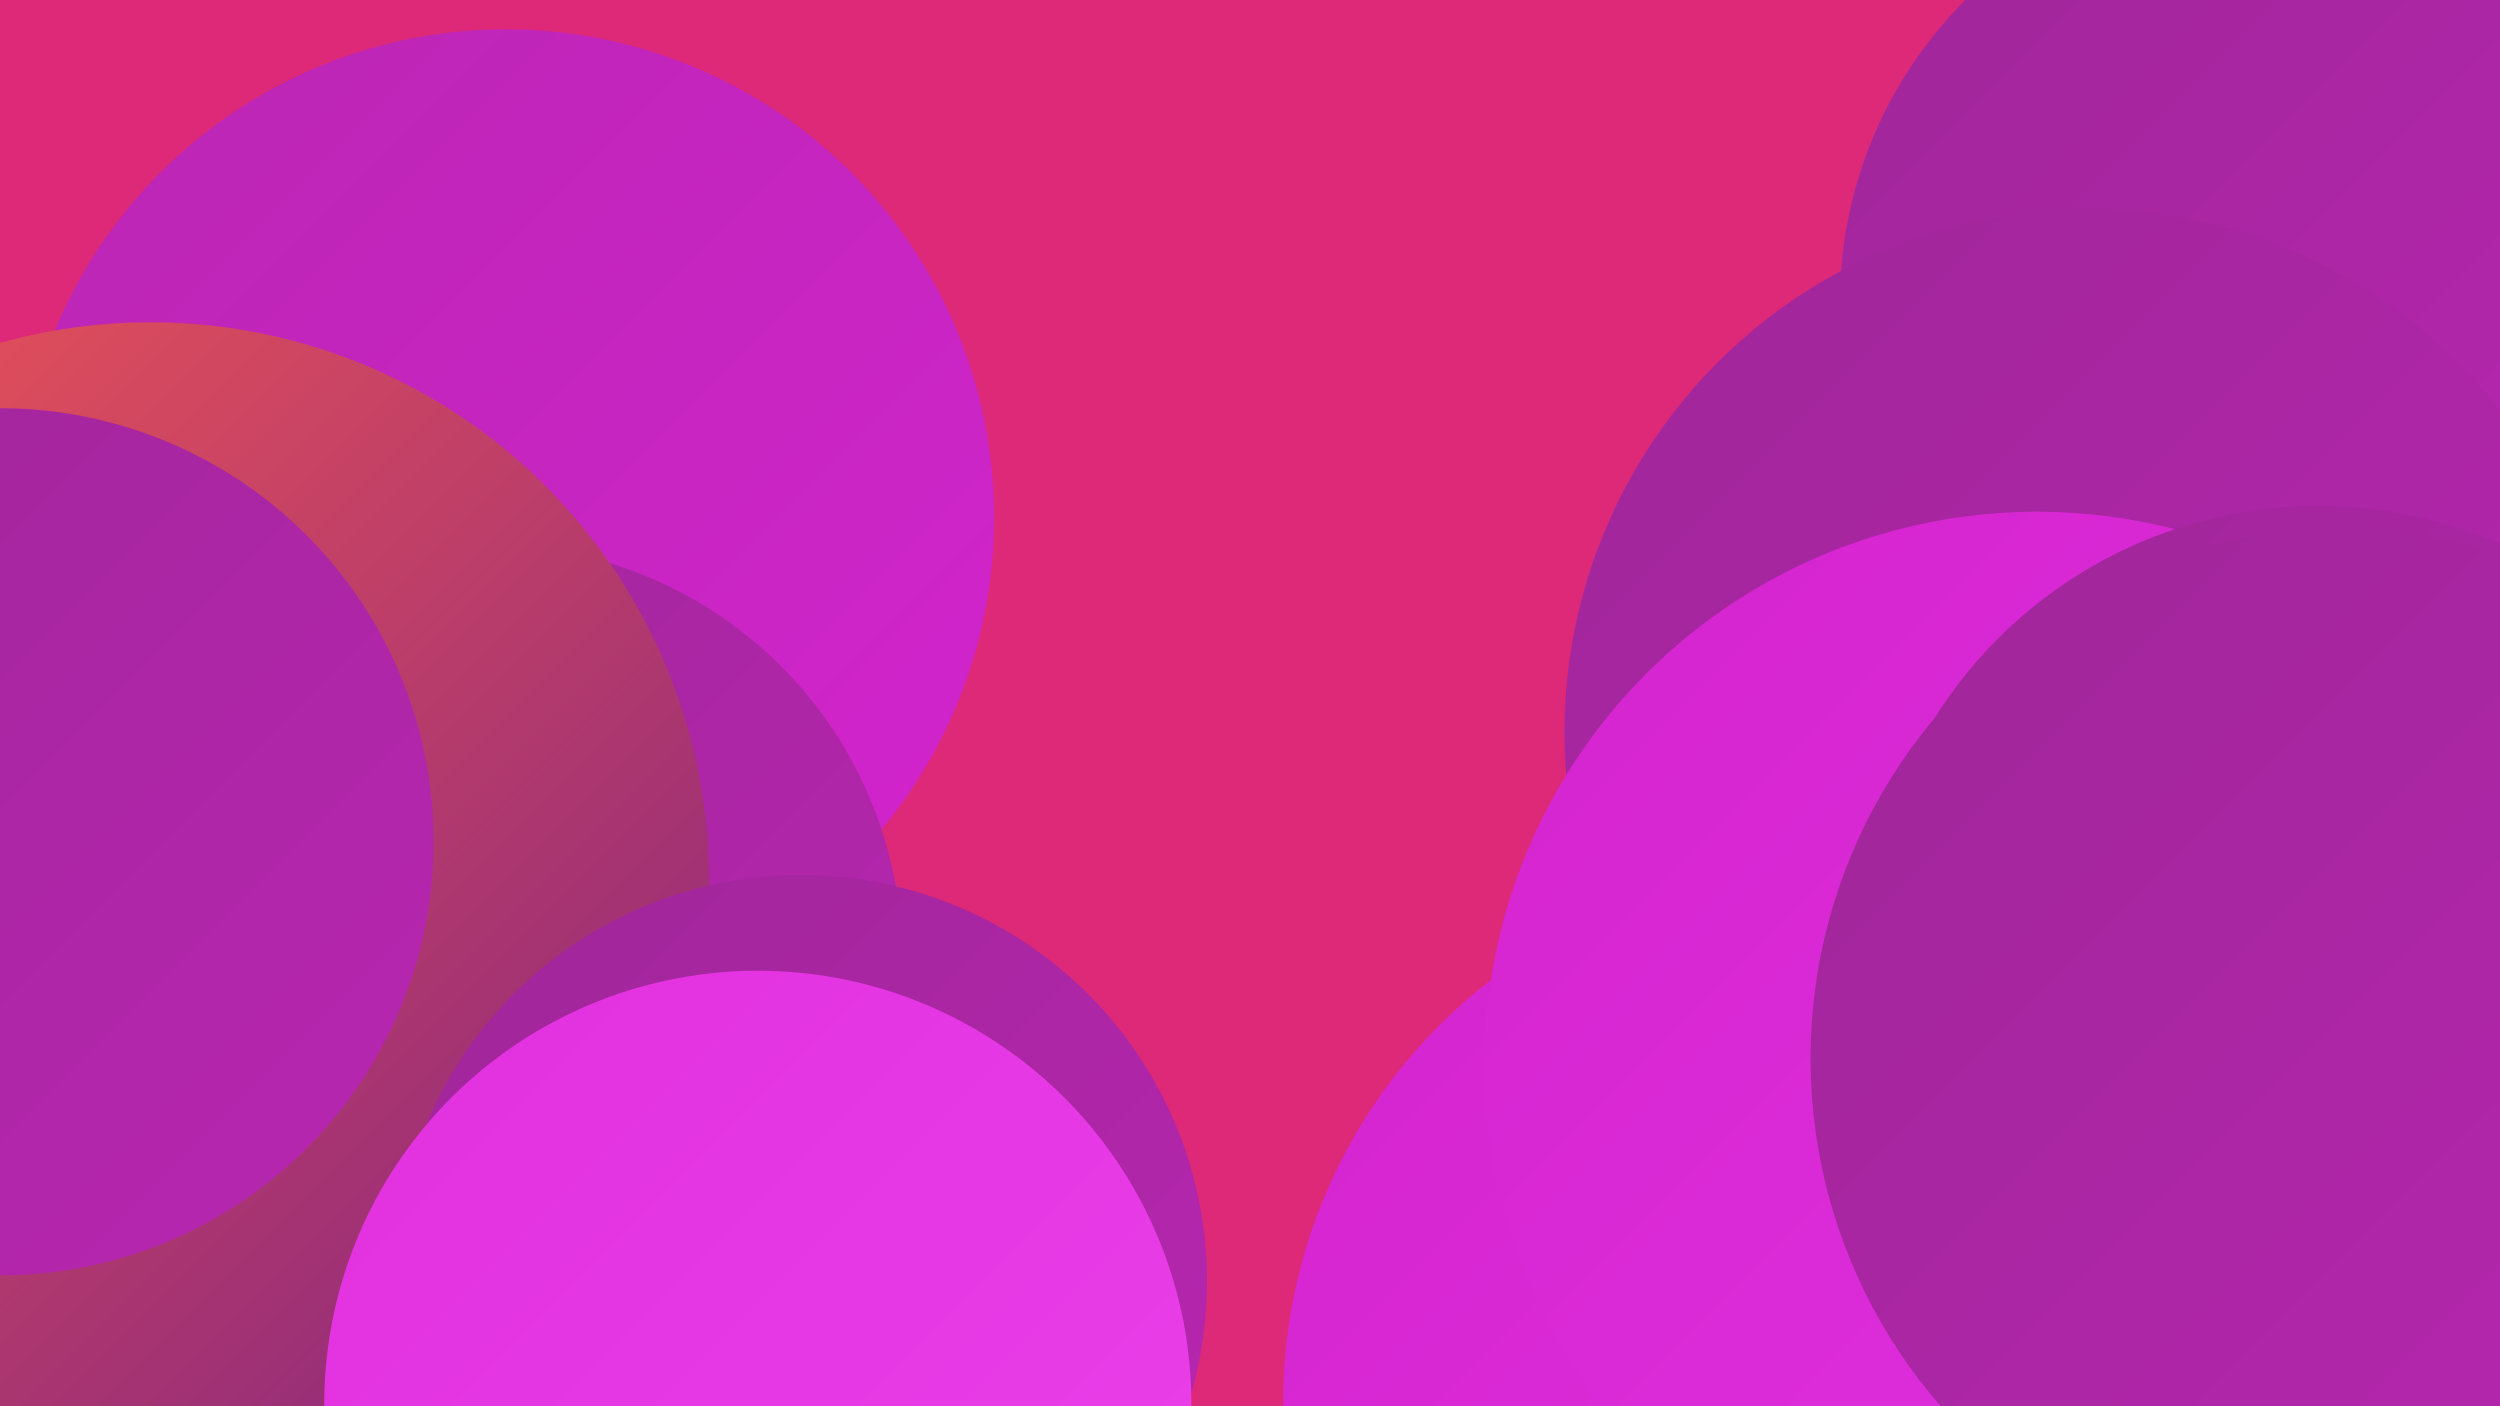
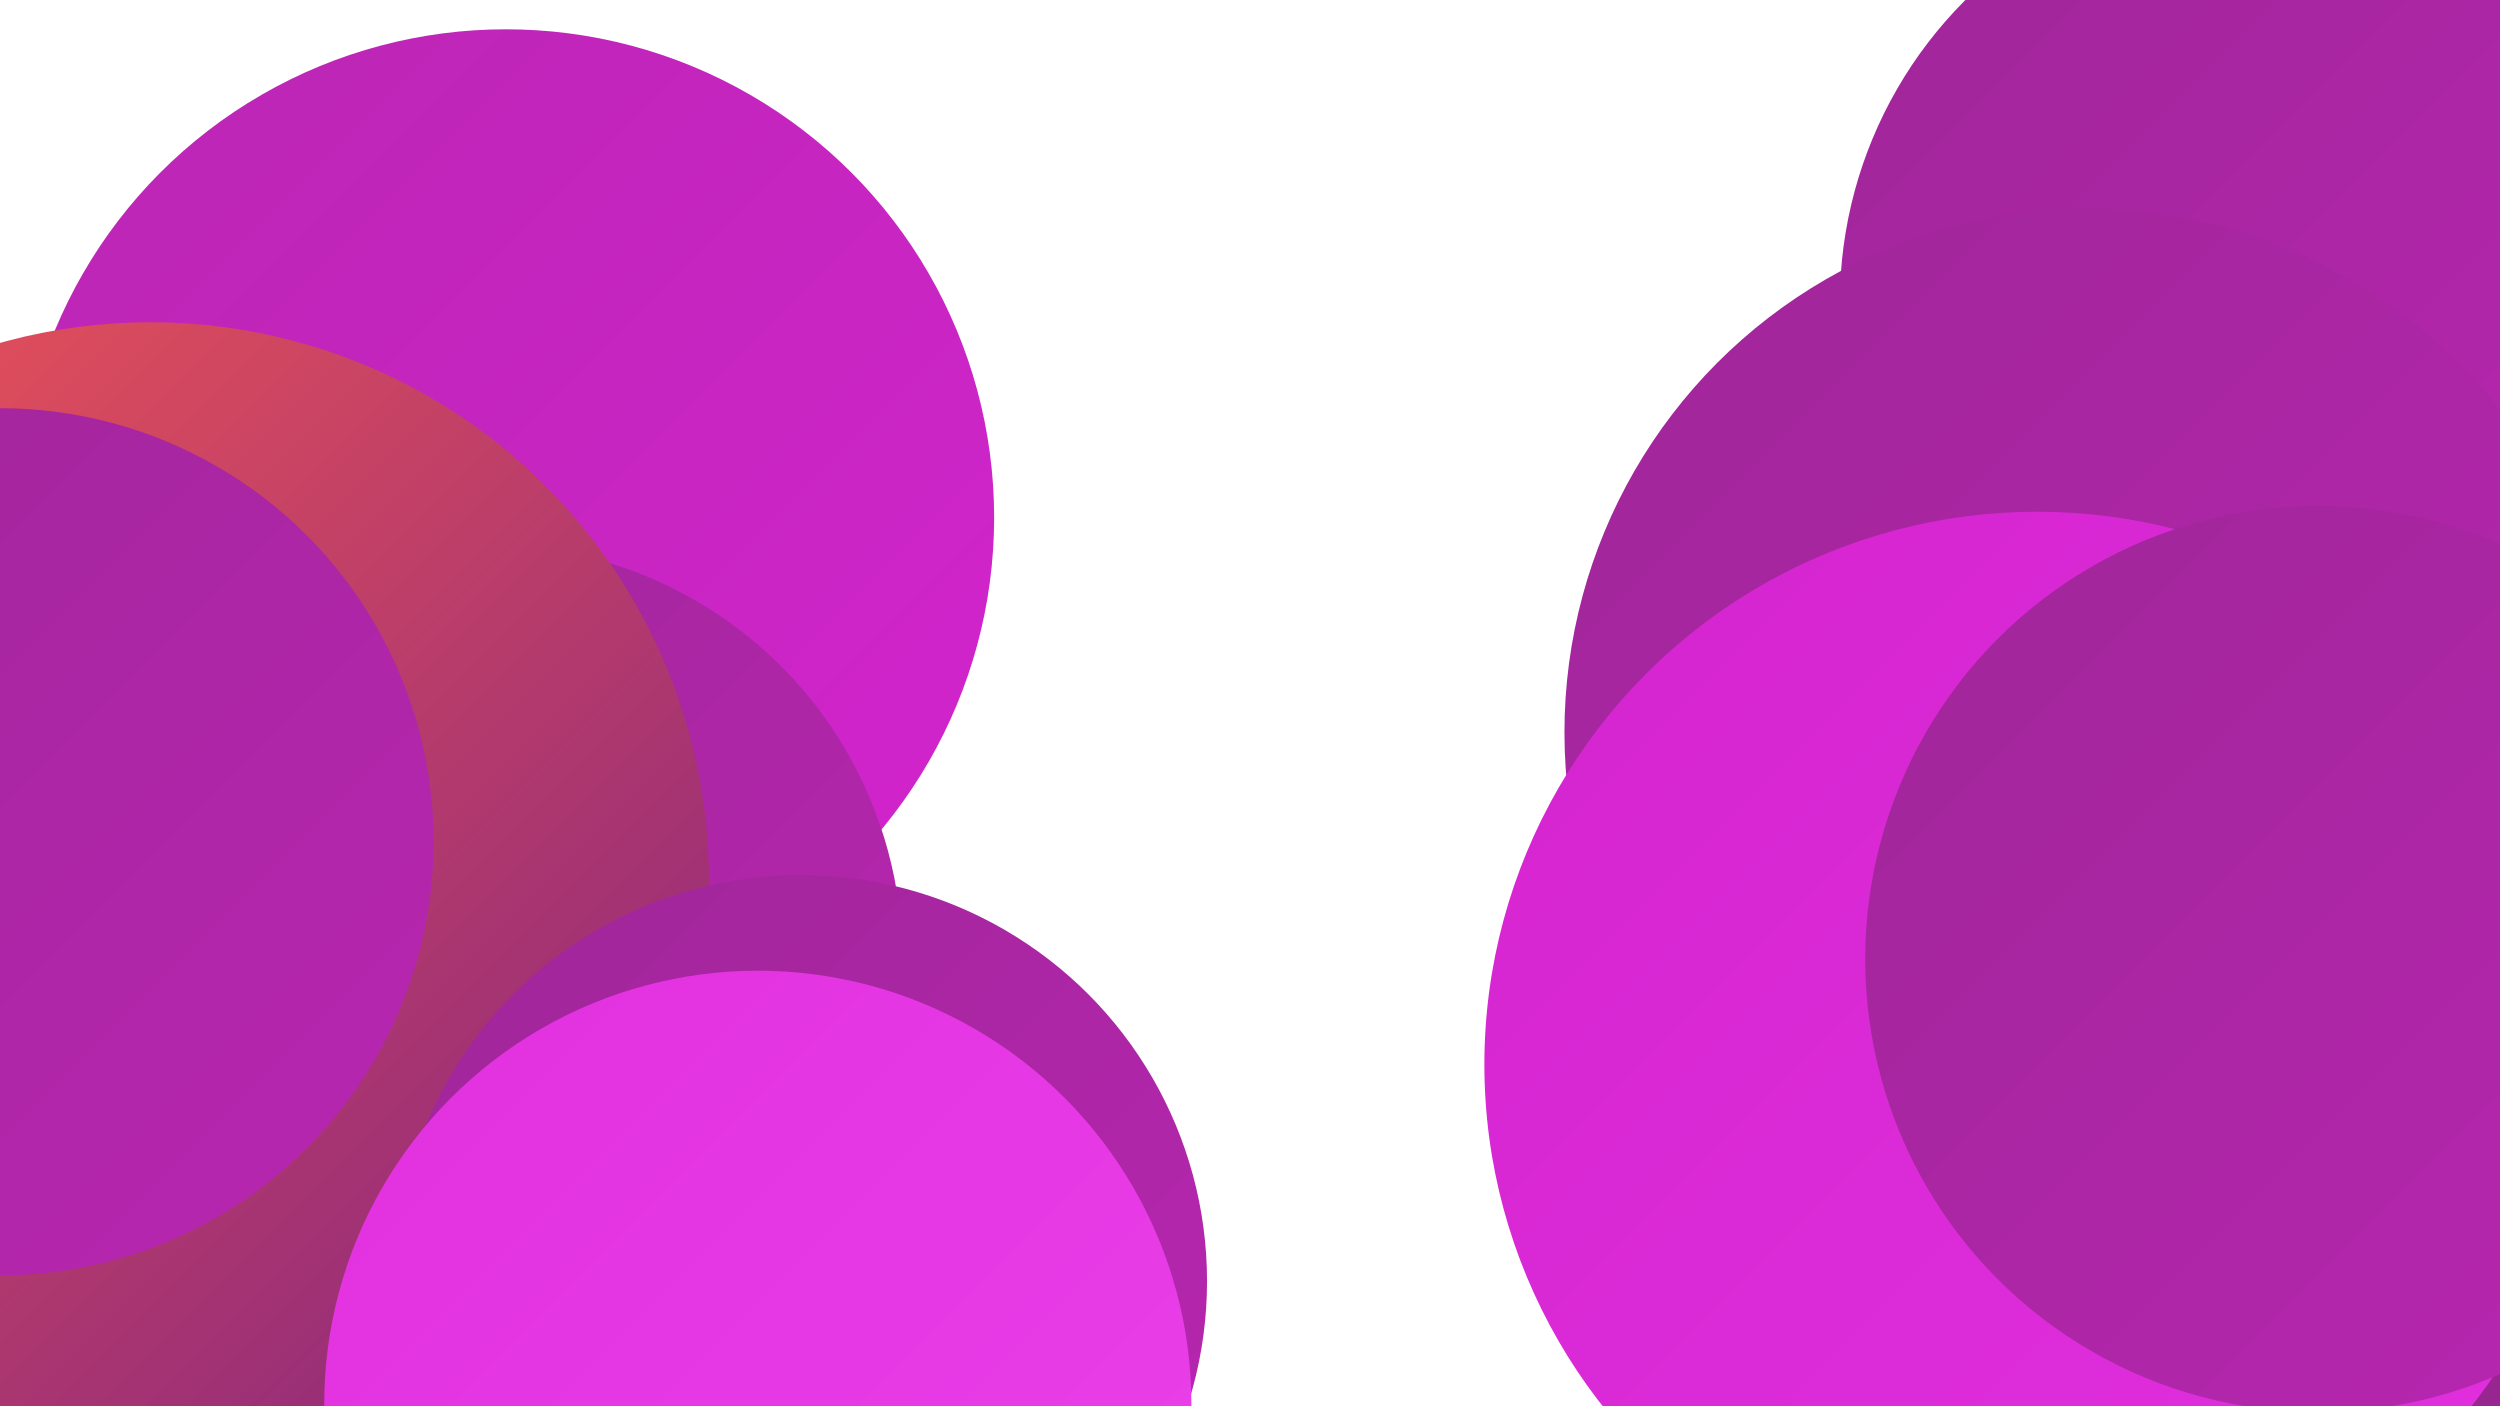
<svg xmlns="http://www.w3.org/2000/svg" width="1280" height="720">
  <defs>
    <linearGradient id="grad0" x1="0%" y1="0%" x2="100%" y2="100%">
      <stop offset="0%" style="stop-color:#86267f;stop-opacity:1" />
      <stop offset="100%" style="stop-color:#9f2698;stop-opacity:1" />
    </linearGradient>
    <linearGradient id="grad1" x1="0%" y1="0%" x2="100%" y2="100%">
      <stop offset="0%" style="stop-color:#9f2698;stop-opacity:1" />
      <stop offset="100%" style="stop-color:#b926b2;stop-opacity:1" />
    </linearGradient>
    <linearGradient id="grad2" x1="0%" y1="0%" x2="100%" y2="100%">
      <stop offset="0%" style="stop-color:#b926b2;stop-opacity:1" />
      <stop offset="100%" style="stop-color:#d424cf;stop-opacity:1" />
    </linearGradient>
    <linearGradient id="grad3" x1="0%" y1="0%" x2="100%" y2="100%">
      <stop offset="0%" style="stop-color:#d424cf;stop-opacity:1" />
      <stop offset="100%" style="stop-color:#e230df;stop-opacity:1" />
    </linearGradient>
    <linearGradient id="grad4" x1="0%" y1="0%" x2="100%" y2="100%">
      <stop offset="0%" style="stop-color:#e230df;stop-opacity:1" />
      <stop offset="100%" style="stop-color:#ea41ea;stop-opacity:1" />
    </linearGradient>
    <linearGradient id="grad5" x1="0%" y1="0%" x2="100%" y2="100%">
      <stop offset="0%" style="stop-color:#ea41ea;stop-opacity:1" />
      <stop offset="100%" style="stop-color:#f15553;stop-opacity:1" />
    </linearGradient>
    <linearGradient id="grad6" x1="0%" y1="0%" x2="100%" y2="100%">
      <stop offset="0%" style="stop-color:#f15553;stop-opacity:1" />
      <stop offset="100%" style="stop-color:#86267f;stop-opacity:1" />
    </linearGradient>
  </defs>
-   <rect width="1280" height="720" fill="#de2878" />
  <circle cx="259" cy="265" r="250" fill="url(#grad2)" />
  <circle cx="1232" cy="132" r="218" fill="url(#grad1)" />
  <circle cx="1204" cy="614" r="186" fill="url(#grad0)" />
  <circle cx="250" cy="491" r="212" fill="url(#grad1)" />
  <circle cx="1172" cy="417" r="217" fill="url(#grad4)" />
-   <circle cx="54" cy="538" r="206" fill="url(#grad6)" />
  <circle cx="1082" cy="540" r="184" fill="url(#grad4)" />
  <circle cx="85" cy="531" r="214" fill="url(#grad4)" />
-   <circle cx="908" cy="696" r="194" fill="url(#grad3)" />
  <circle cx="77" cy="451" r="286" fill="url(#grad6)" />
  <circle cx="1161" cy="155" r="219" fill="url(#grad1)" />
-   <circle cx="930" cy="718" r="273" fill="url(#grad3)" />
  <circle cx="410" cy="656" r="208" fill="url(#grad1)" />
  <circle cx="0" cy="431" r="222" fill="url(#grad1)" />
  <circle cx="1069" cy="375" r="268" fill="url(#grad1)" />
  <circle cx="1074" cy="567" r="237" fill="url(#grad0)" />
  <circle cx="1043" cy="545" r="283" fill="url(#grad3)" />
  <circle cx="1187" cy="491" r="232" fill="url(#grad1)" />
  <circle cx="388" cy="719" r="222" fill="url(#grad4)" />
-   <circle cx="1198" cy="542" r="271" fill="url(#grad1)" />
</svg>